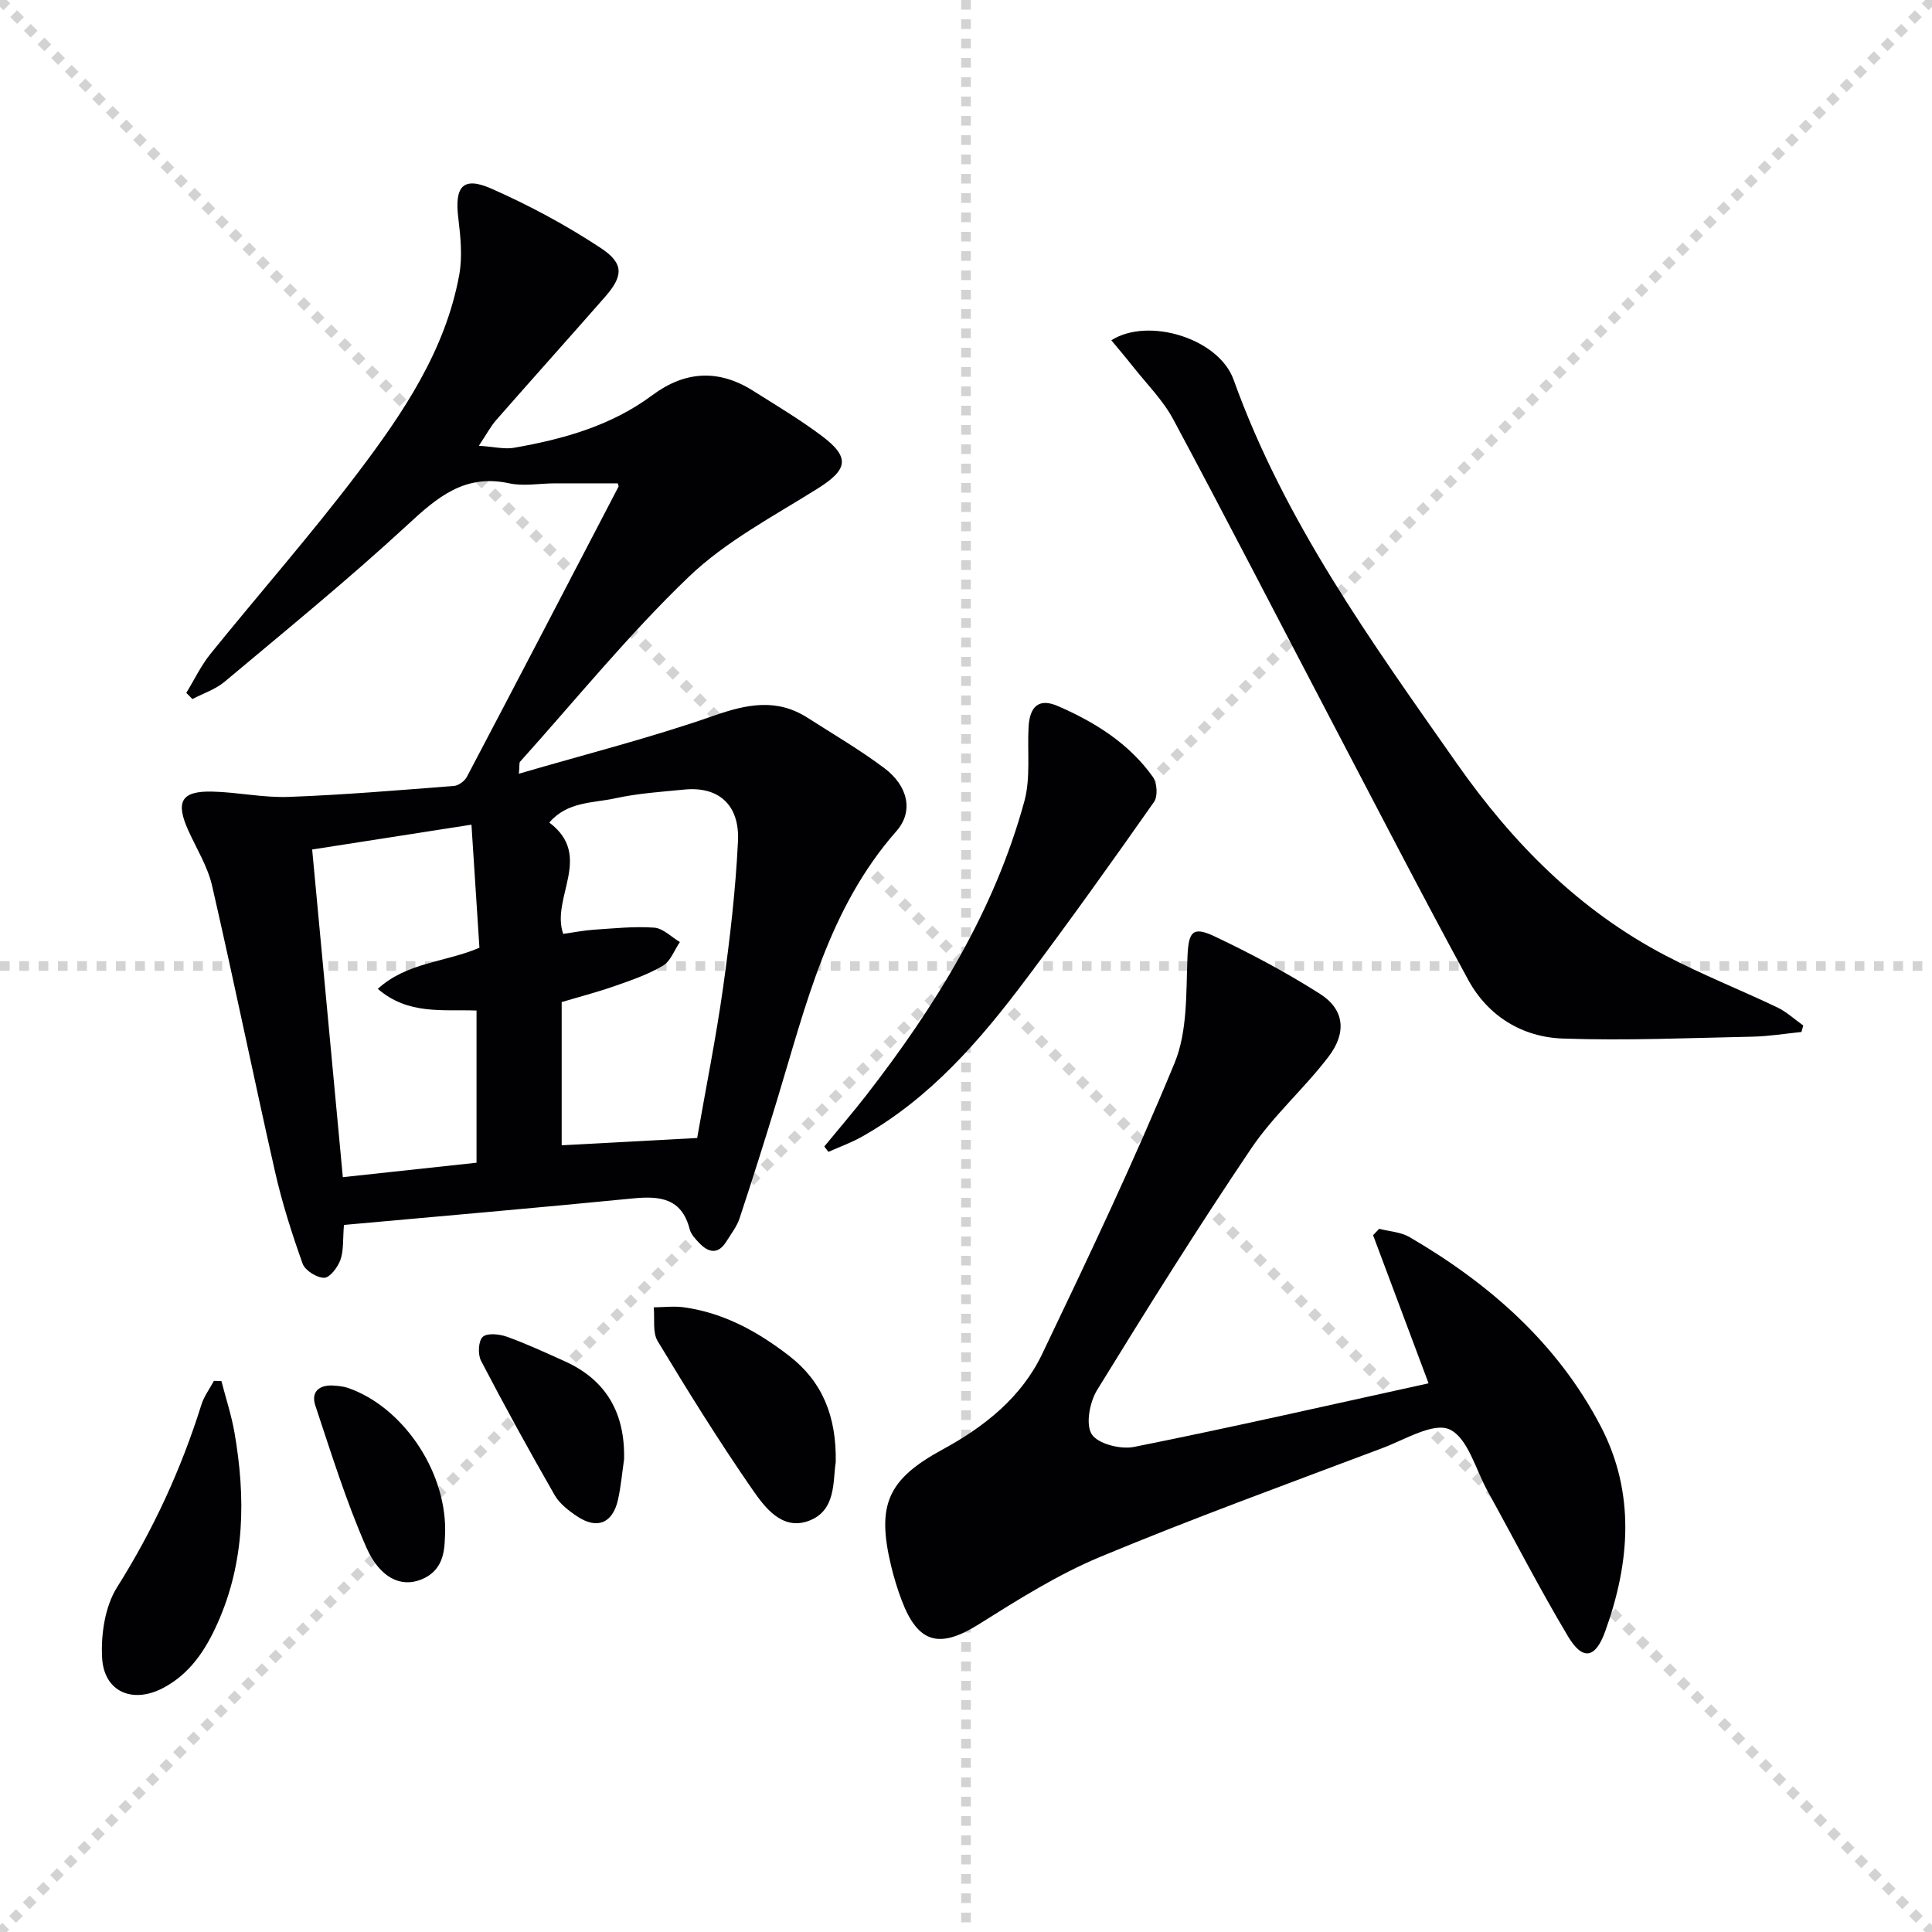
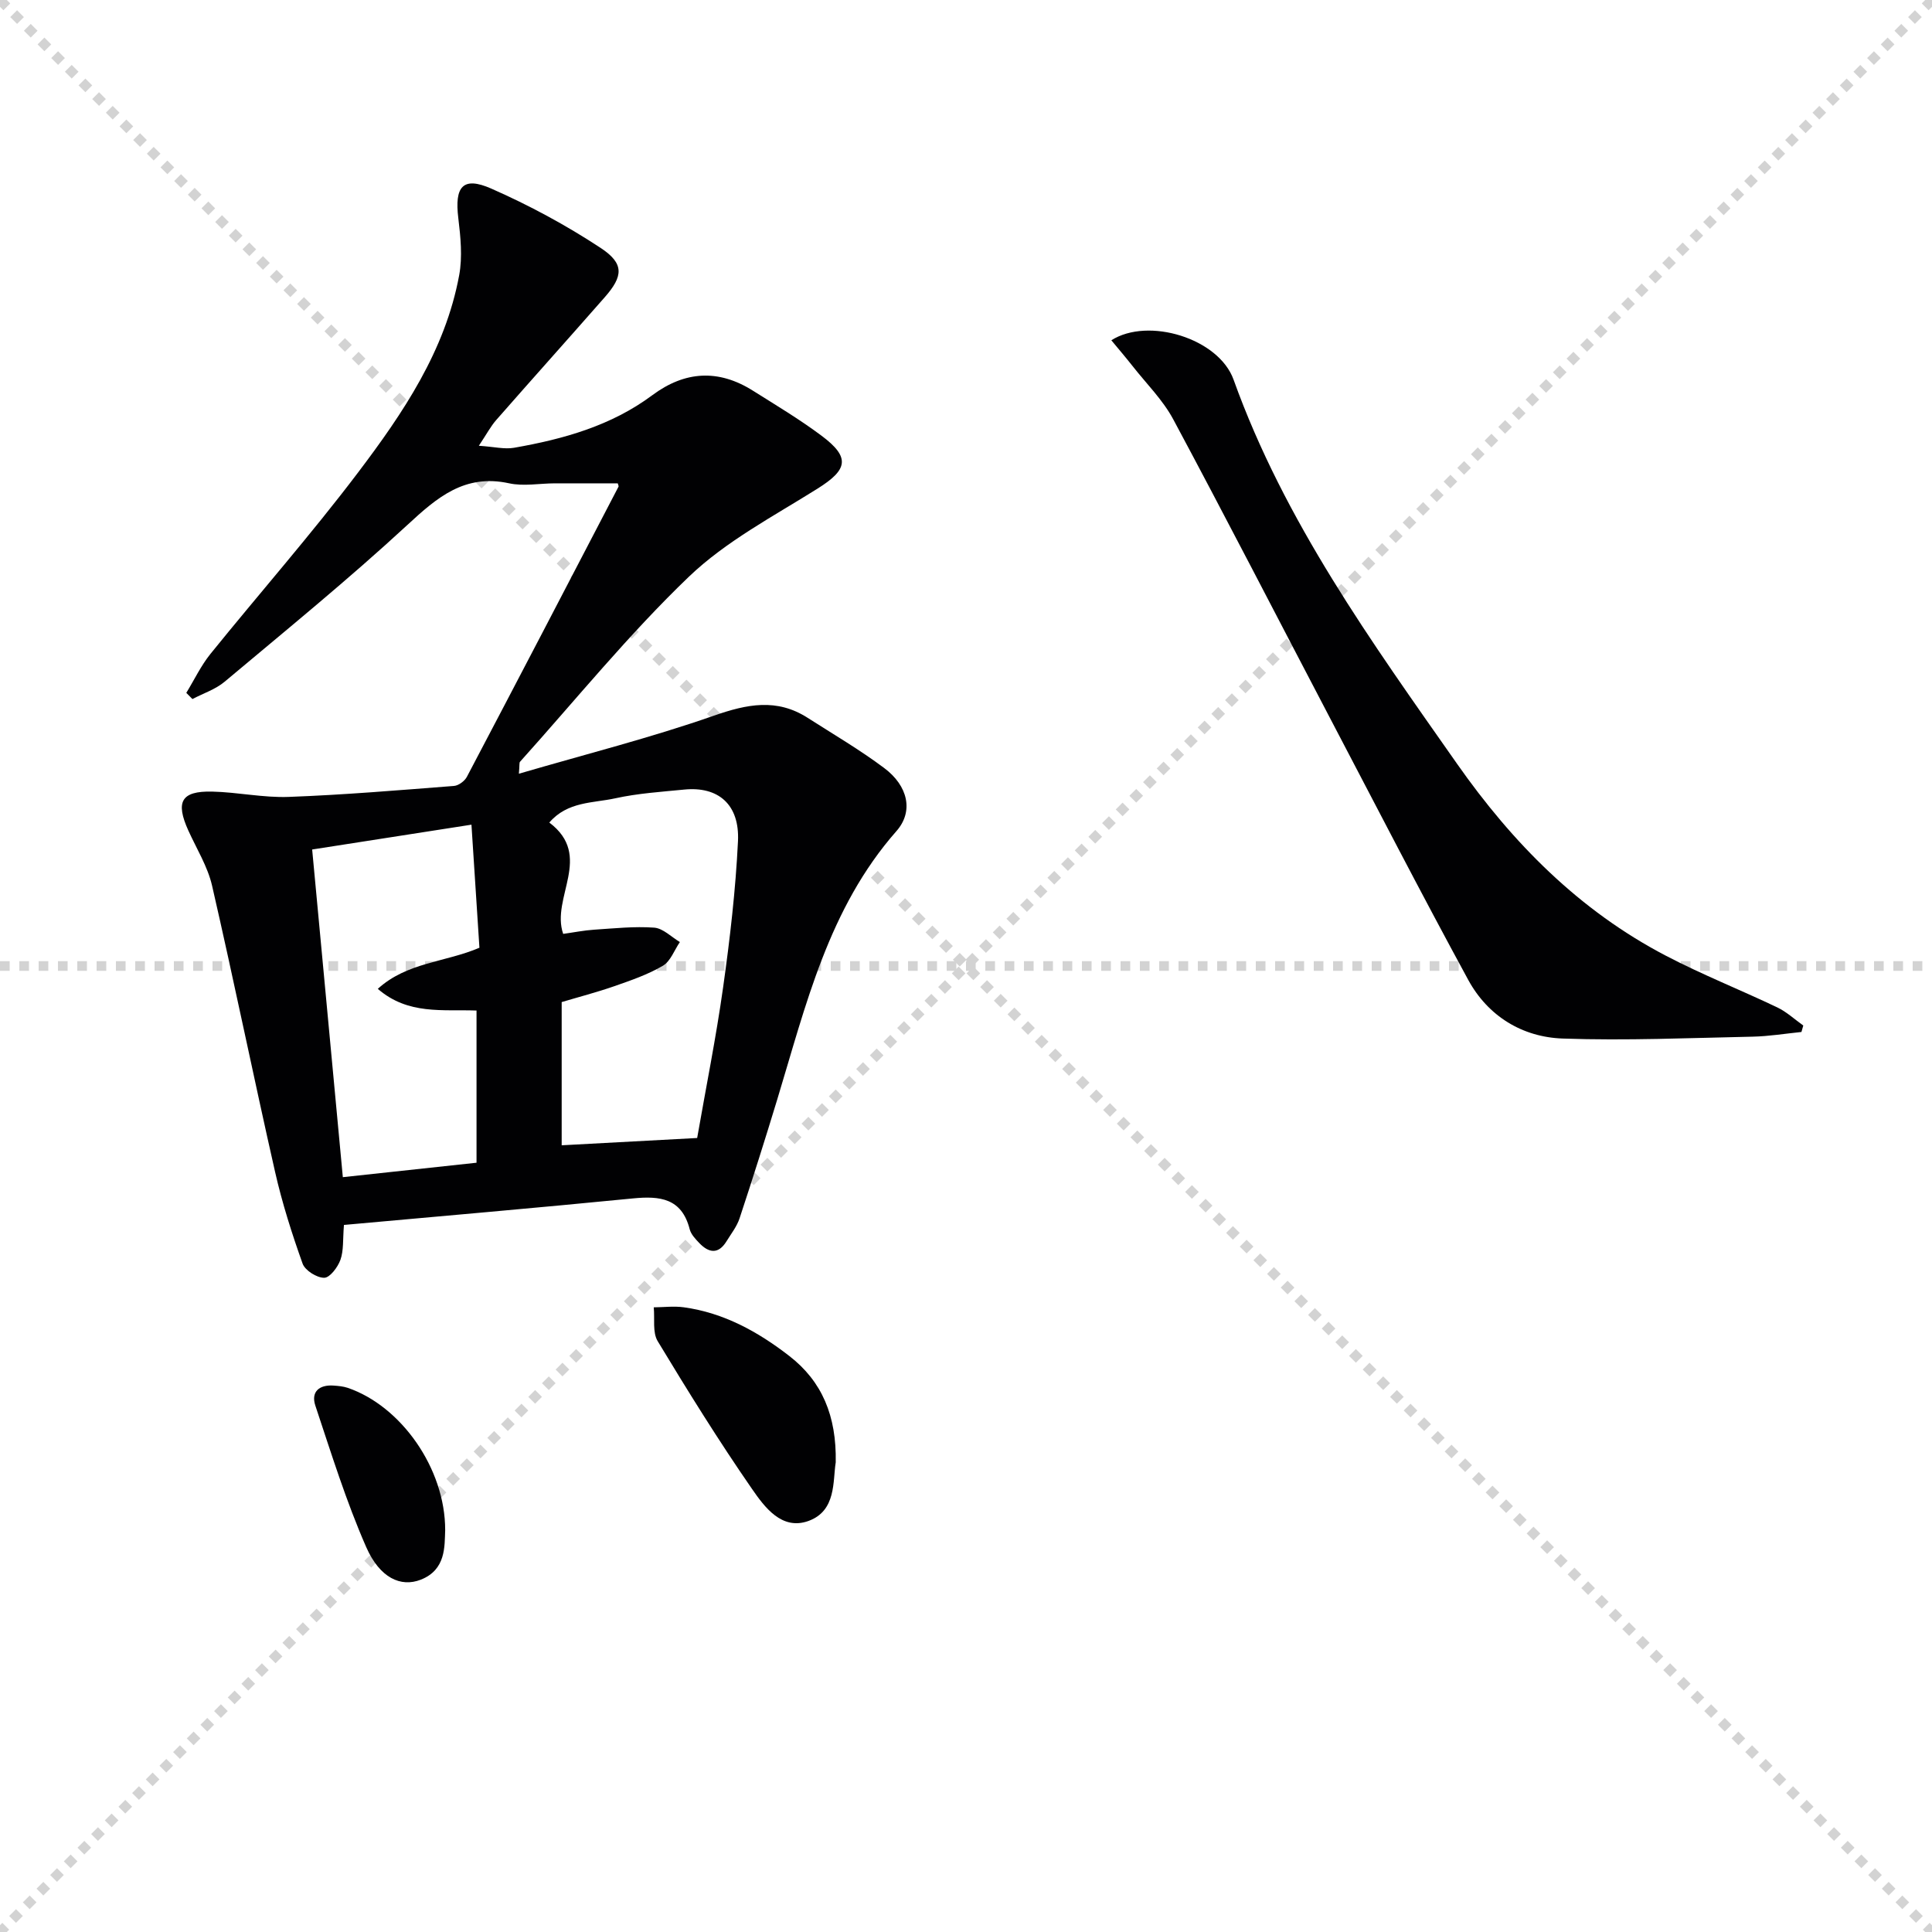
<svg xmlns="http://www.w3.org/2000/svg" enable-background="new 0 0 400 400" viewBox="0 0 400 400">
  <g stroke="lightgray" stroke-dasharray="1,1" stroke-width="1" transform="scale(2, 2)">
    <line x1="0" y1="0" x2="200" y2="200" />
    <line x1="200" y1="0" x2="0" y2="200" />
-     <line x1="100" y1="0" x2="100" y2="200" />
    <line x1="0" y1="100" x2="200" y2="100" />
  </g>
  <g fill="#010103">
    <path d="m71.21 253.61c-.25 3.06-.04 5.3-.73 7.23-.55 1.53-2.19 3.71-3.36 3.71-1.54.01-3.96-1.52-4.47-2.93-2.22-6.22-4.24-12.56-5.7-19-4.47-19.72-8.51-39.54-13.04-59.24-.91-3.96-3.19-7.62-4.9-11.39-2.72-5.99-1.51-8.24 4.9-8.1 5.3.12 10.62 1.3 15.89 1.1 11.41-.42 22.8-1.39 34.19-2.27.95-.07 2.21-1.01 2.67-1.88 10.53-20 20.96-40.04 31.4-60.09.06-.11-.07-.31-.16-.68-4.3 0-8.67-.01-13.04 0-3.17.01-6.46.65-9.47-.01-9.17-1.99-14.85 2.89-21.04 8.62-12.2 11.27-25.11 21.78-37.84 32.46-1.89 1.59-4.43 2.41-6.67 3.59-.42-.43-.85-.86-1.27-1.28 1.65-2.69 3.02-5.6 4.98-8.04 10.14-12.55 20.81-24.68 30.55-37.54 9.33-12.33 18.08-25.24 20.97-40.9.7-3.8.29-7.9-.18-11.79-.81-6.56.94-8.72 6.81-6.14 7.84 3.45 15.49 7.57 22.64 12.28 4.95 3.26 4.71 5.85.84 10.25-7.45 8.49-15 16.9-22.45 25.4-1.13 1.29-1.95 2.86-3.59 5.32 3.19.21 5.3.76 7.27.42 10.22-1.79 20.13-4.55 28.63-10.88 6.77-5.04 13.71-5.44 20.85-.94 4.78 3.01 9.65 5.92 14.16 9.29 6.05 4.51 5.5 7.04-.78 10.98-9.13 5.73-18.97 10.89-26.64 18.24-12.46 11.94-23.4 25.45-34.97 38.32-.17.19-.07.62-.23 2.47 13.82-4.04 27.29-7.44 40.35-12.01 6.89-2.41 13.04-3.66 19.44.44 5.32 3.41 10.8 6.61 15.84 10.39 4.93 3.68 6.15 8.97 2.53 13.07-14.07 15.99-18.73 36.02-24.67 55.55-2.5 8.23-5.1 16.44-7.8 24.61-.56 1.7-1.75 3.2-2.7 4.75-1.7 2.77-3.69 2.42-5.66.35-.79-.83-1.7-1.79-1.97-2.85-1.65-6.43-6.17-6.92-11.75-6.37-19.99 1.97-39.98 3.69-59.83 5.49zm73.13-18c1.81-10.39 3.91-20.77 5.38-31.24 1.41-10.02 2.58-20.1 3.07-30.2.37-7.6-4.07-11.39-11.1-10.7-4.78.47-9.62.78-14.3 1.81-4.58 1.01-9.89.62-13.66 5.02 9.2 6.94.27 15.54 2.87 23.05 2.17-.3 4.29-.73 6.43-.87 4.14-.27 8.31-.72 12.42-.42 1.83.14 3.55 1.93 5.31 2.98-1.15 1.68-1.93 3.98-3.52 4.91-3.11 1.83-6.62 3.03-10.05 4.23-3.68 1.28-7.46 2.26-10.9 3.29v29.65c9.41-.51 18.49-1 28.05-1.51zm-73.36 8.11c9.2-.99 18.35-1.98 27.68-2.99 0-10.74 0-20.97 0-31.51-7-.26-14.16.95-20.44-4.49 6.06-5.52 13.97-5.48 21.04-8.51-.54-8.35-1.07-16.54-1.65-25.48-11.69 1.82-22.53 3.51-32.98 5.14 2.16 23.15 4.23 45.24 6.35 67.84z" />
-     <path d="m295.77 286.4c-4.11-10.97-7.8-20.82-11.49-30.67.42-.44.85-.88 1.27-1.32 2.1.55 4.46.66 6.27 1.71 16.53 9.64 30.6 21.97 39.57 39.13 7.23 13.84 6.09 28.29.94 42.53-2.04 5.65-4.68 6.06-7.7.99-5.87-9.83-11.11-20.04-16.65-30.07-2.48-4.49-4.08-11-7.86-12.75-3.31-1.53-9.2 2.08-13.8 3.82-19.55 7.38-39.21 14.52-58.5 22.55-8.81 3.67-17.05 8.87-25.17 13.97-8.12 5.09-12.57 4.01-15.97-4.97-.88-2.32-1.61-4.72-2.19-7.14-3.04-12.66-.69-17.91 10.7-24.1 8.67-4.71 16.29-10.79 20.58-19.75 9.53-19.9 19.01-39.86 27.41-60.24 2.71-6.57 2.37-14.54 2.67-21.9.22-5.18.94-6.54 5.62-4.32 7.48 3.54 14.84 7.46 21.82 11.9 4.99 3.17 5.62 7.95 1.79 12.98-5.02 6.6-11.43 12.2-16.04 19.04-11.05 16.38-21.54 33.15-31.89 49.99-1.54 2.5-2.42 7.11-1.12 9.16 1.27 2 5.98 3.19 8.76 2.63 20.28-4.06 40.46-8.67 60.98-13.17z" />
    <path d="m372.97 213.66c-3.37.34-6.73.9-10.11.97-13.1.27-26.22.85-39.3.39-8.39-.29-15.48-4.64-19.57-12.13-9.85-18.09-19.28-36.4-28.85-54.65-10.73-20.47-21.3-41.03-32.22-61.4-2.16-4.04-5.58-7.41-8.45-11.07-1.41-1.79-2.89-3.52-4.38-5.32 7.64-4.86 22.24-.4 25.31 8.16 10.54 29.36 28.55 54.27 46.22 79.46 11.55 16.47 25.33 30.43 43.28 39.8 7.5 3.92 15.41 7.05 23.06 10.7 1.95.93 3.6 2.48 5.39 3.75-.12.45-.25.9-.38 1.34z" />
-     <path d="m170.66 237.37c2.87-3.5 5.83-6.93 8.61-10.5 14.36-18.48 26.58-38.17 32.81-60.96 1.32-4.83.6-10.22.87-15.34.23-4.4 2.2-6.06 6.04-4.4 7.69 3.33 14.76 7.74 19.72 14.71.86 1.21 1.03 3.98.23 5.13-8.68 12.36-17.46 24.66-26.53 36.74-9.51 12.68-19.83 24.62-33.92 32.57-2.21 1.25-4.64 2.12-6.97 3.16-.3-.37-.58-.74-.86-1.11z" />
-     <path d="m45.84 285.93c.92 3.56 2.08 7.08 2.71 10.69 2.33 13.44 2.18 26.73-3.51 39.45-2.46 5.51-5.69 10.49-11.31 13.43-6.27 3.28-12.21.8-12.59-6.28-.26-4.85.59-10.61 3.1-14.6 7.5-11.9 13.27-24.44 17.46-37.8.55-1.74 1.71-3.29 2.59-4.93.52.01 1.04.02 1.55.04z" />
    <path d="m173.03 302.76c-.63 3.87.16 10.04-5.65 12.14-5.52 1.99-9.07-2.85-11.69-6.64-6.88-9.94-13.27-20.23-19.52-30.58-1.11-1.83-.58-4.65-.82-7.01 2.07-.02 4.18-.29 6.22-.01 8.29 1.14 15.39 5.07 21.87 10.1 6.74 5.23 9.77 12.36 9.59 22z" />
-     <path d="m129.21 302.15c-.41 2.79-.65 5.61-1.26 8.35-1.09 4.87-4.32 6.21-8.45 3.45-1.77-1.18-3.65-2.63-4.67-4.41-5.26-9.17-10.36-18.44-15.24-27.81-.69-1.32-.56-4.09.35-4.94s3.44-.59 4.99-.04c4.05 1.45 7.97 3.28 11.9 5.04 8.78 3.93 12.6 10.87 12.38 20.36z" />
    <path d="m92.17 316.8c-.14 3.36.19 8.2-5.06 10.26-4.12 1.61-8.47-.34-11.29-6.75-4.16-9.48-7.25-19.45-10.53-29.29-.95-2.85.79-4.37 3.79-4.15.98.07 2 .16 2.92.47 11.03 3.77 20.19 16.67 20.17 29.46z" />
  </g>
</svg>